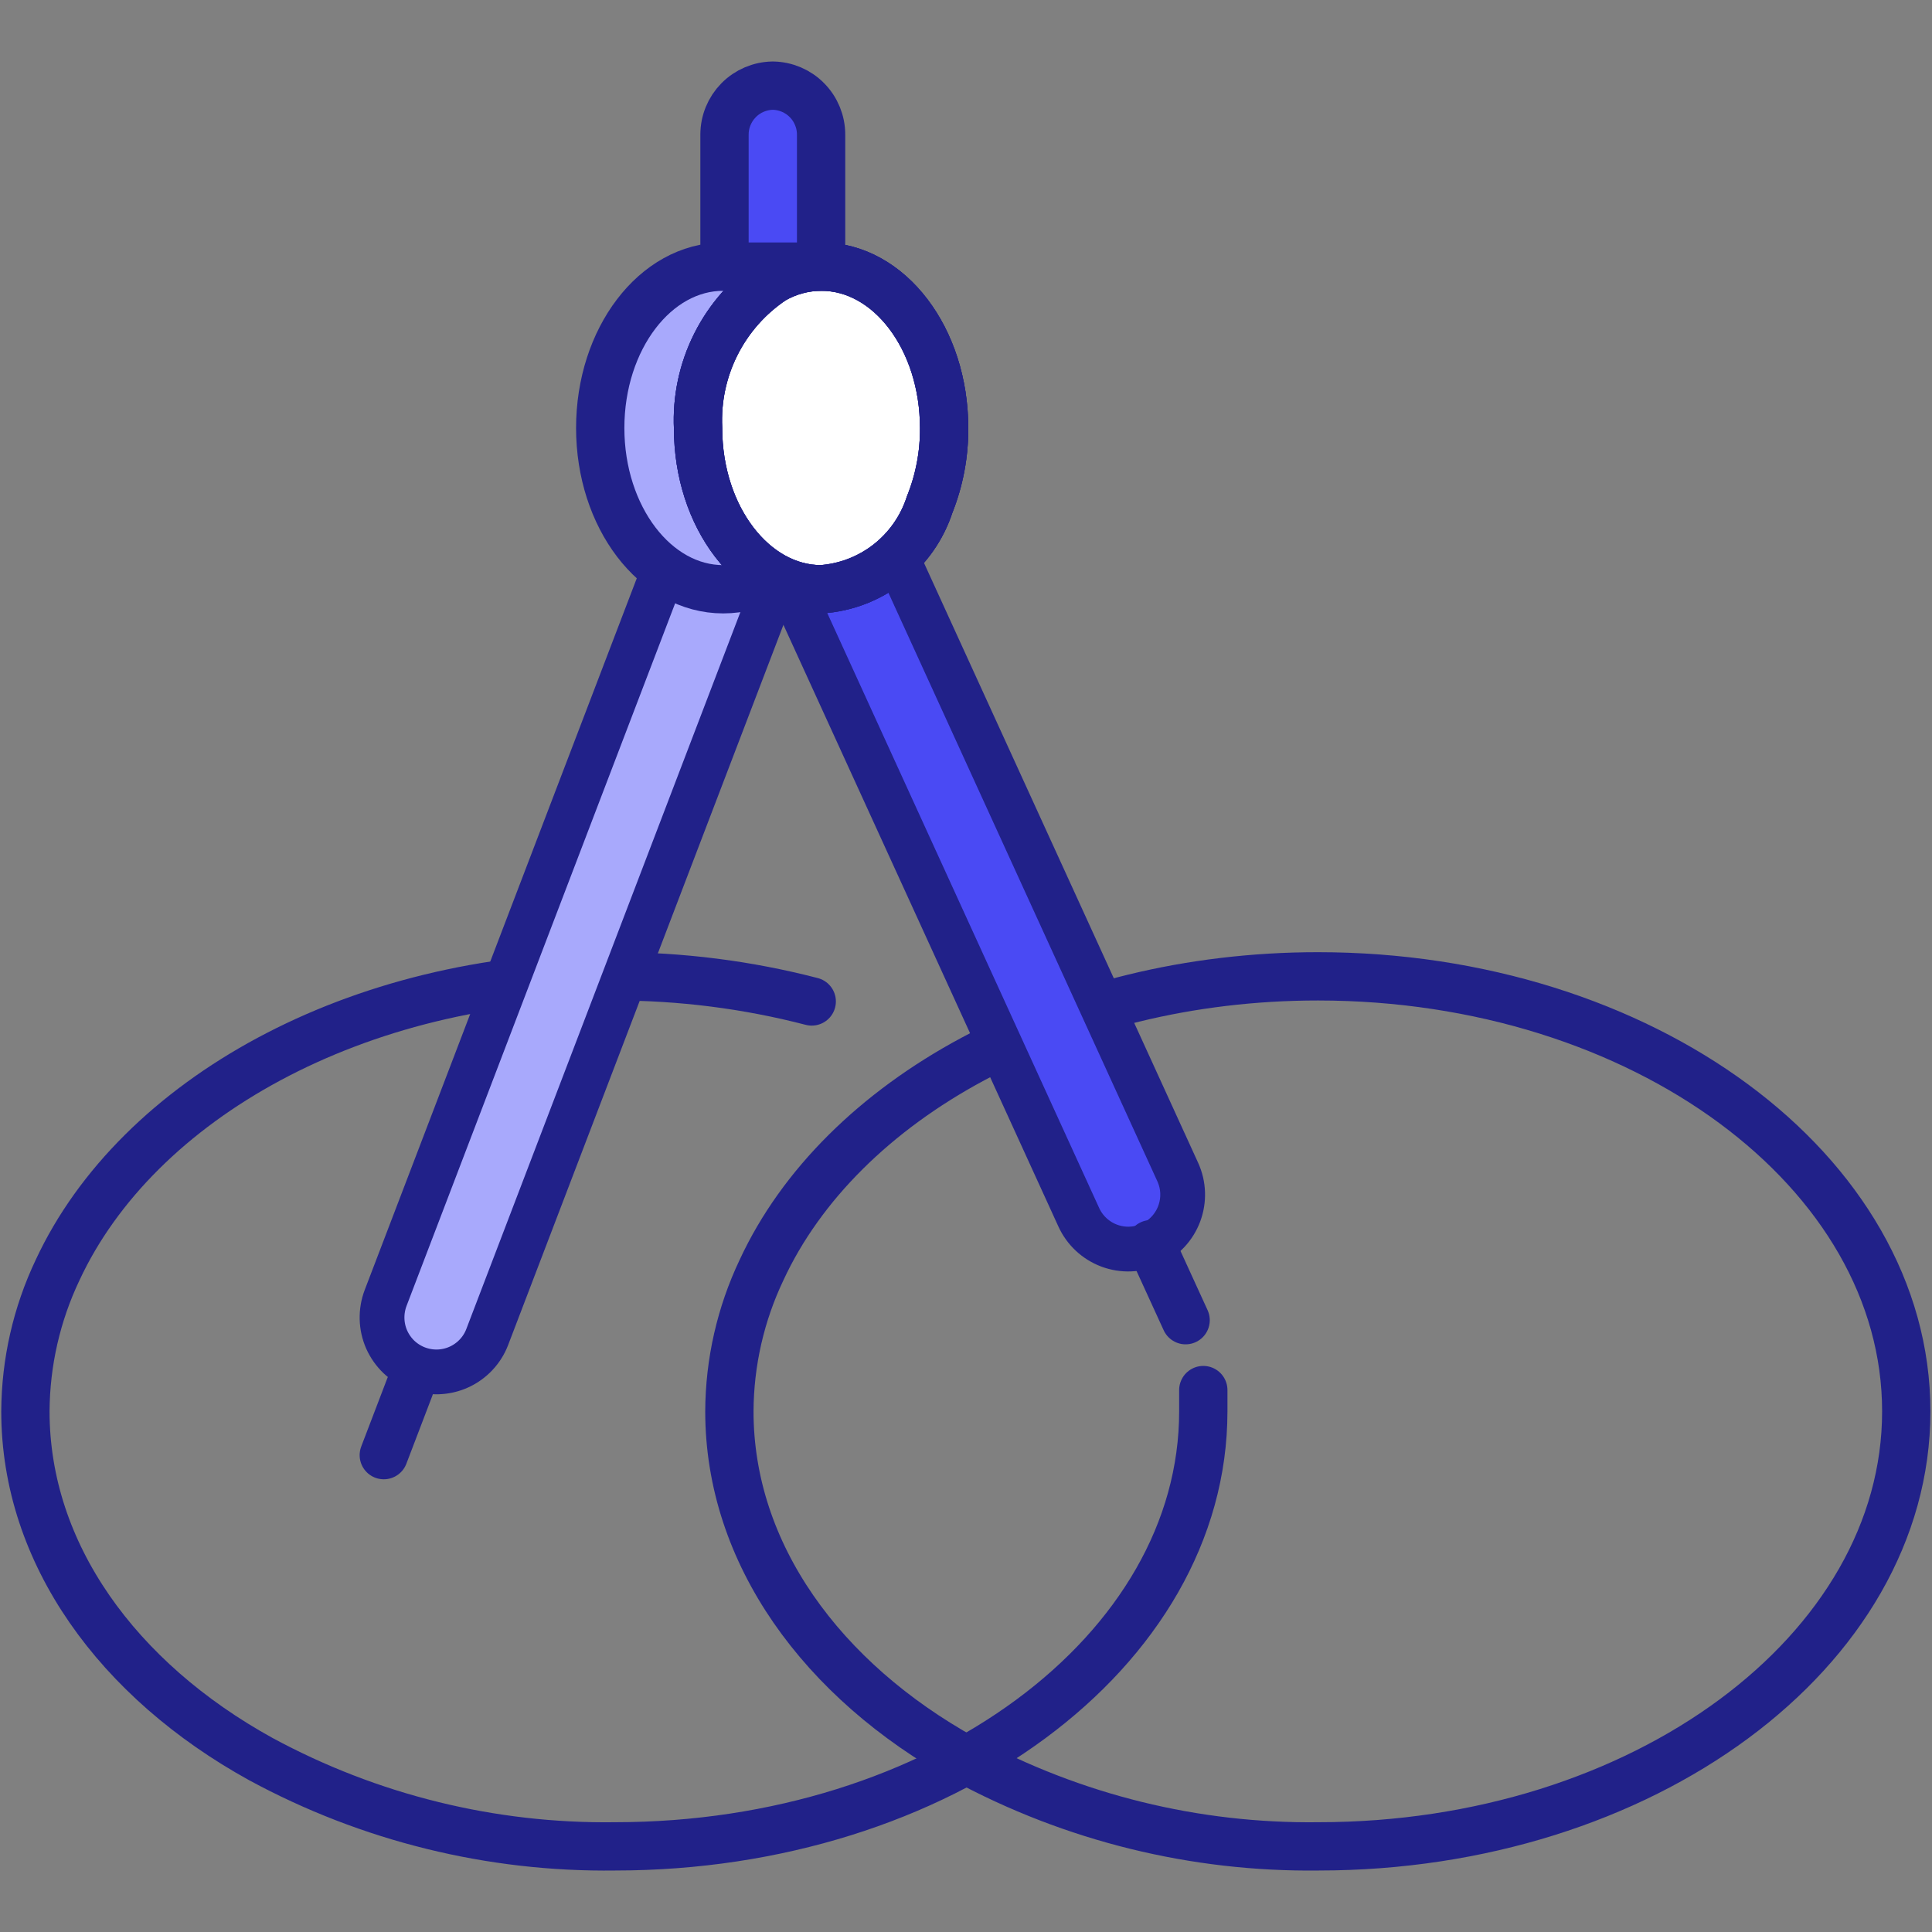
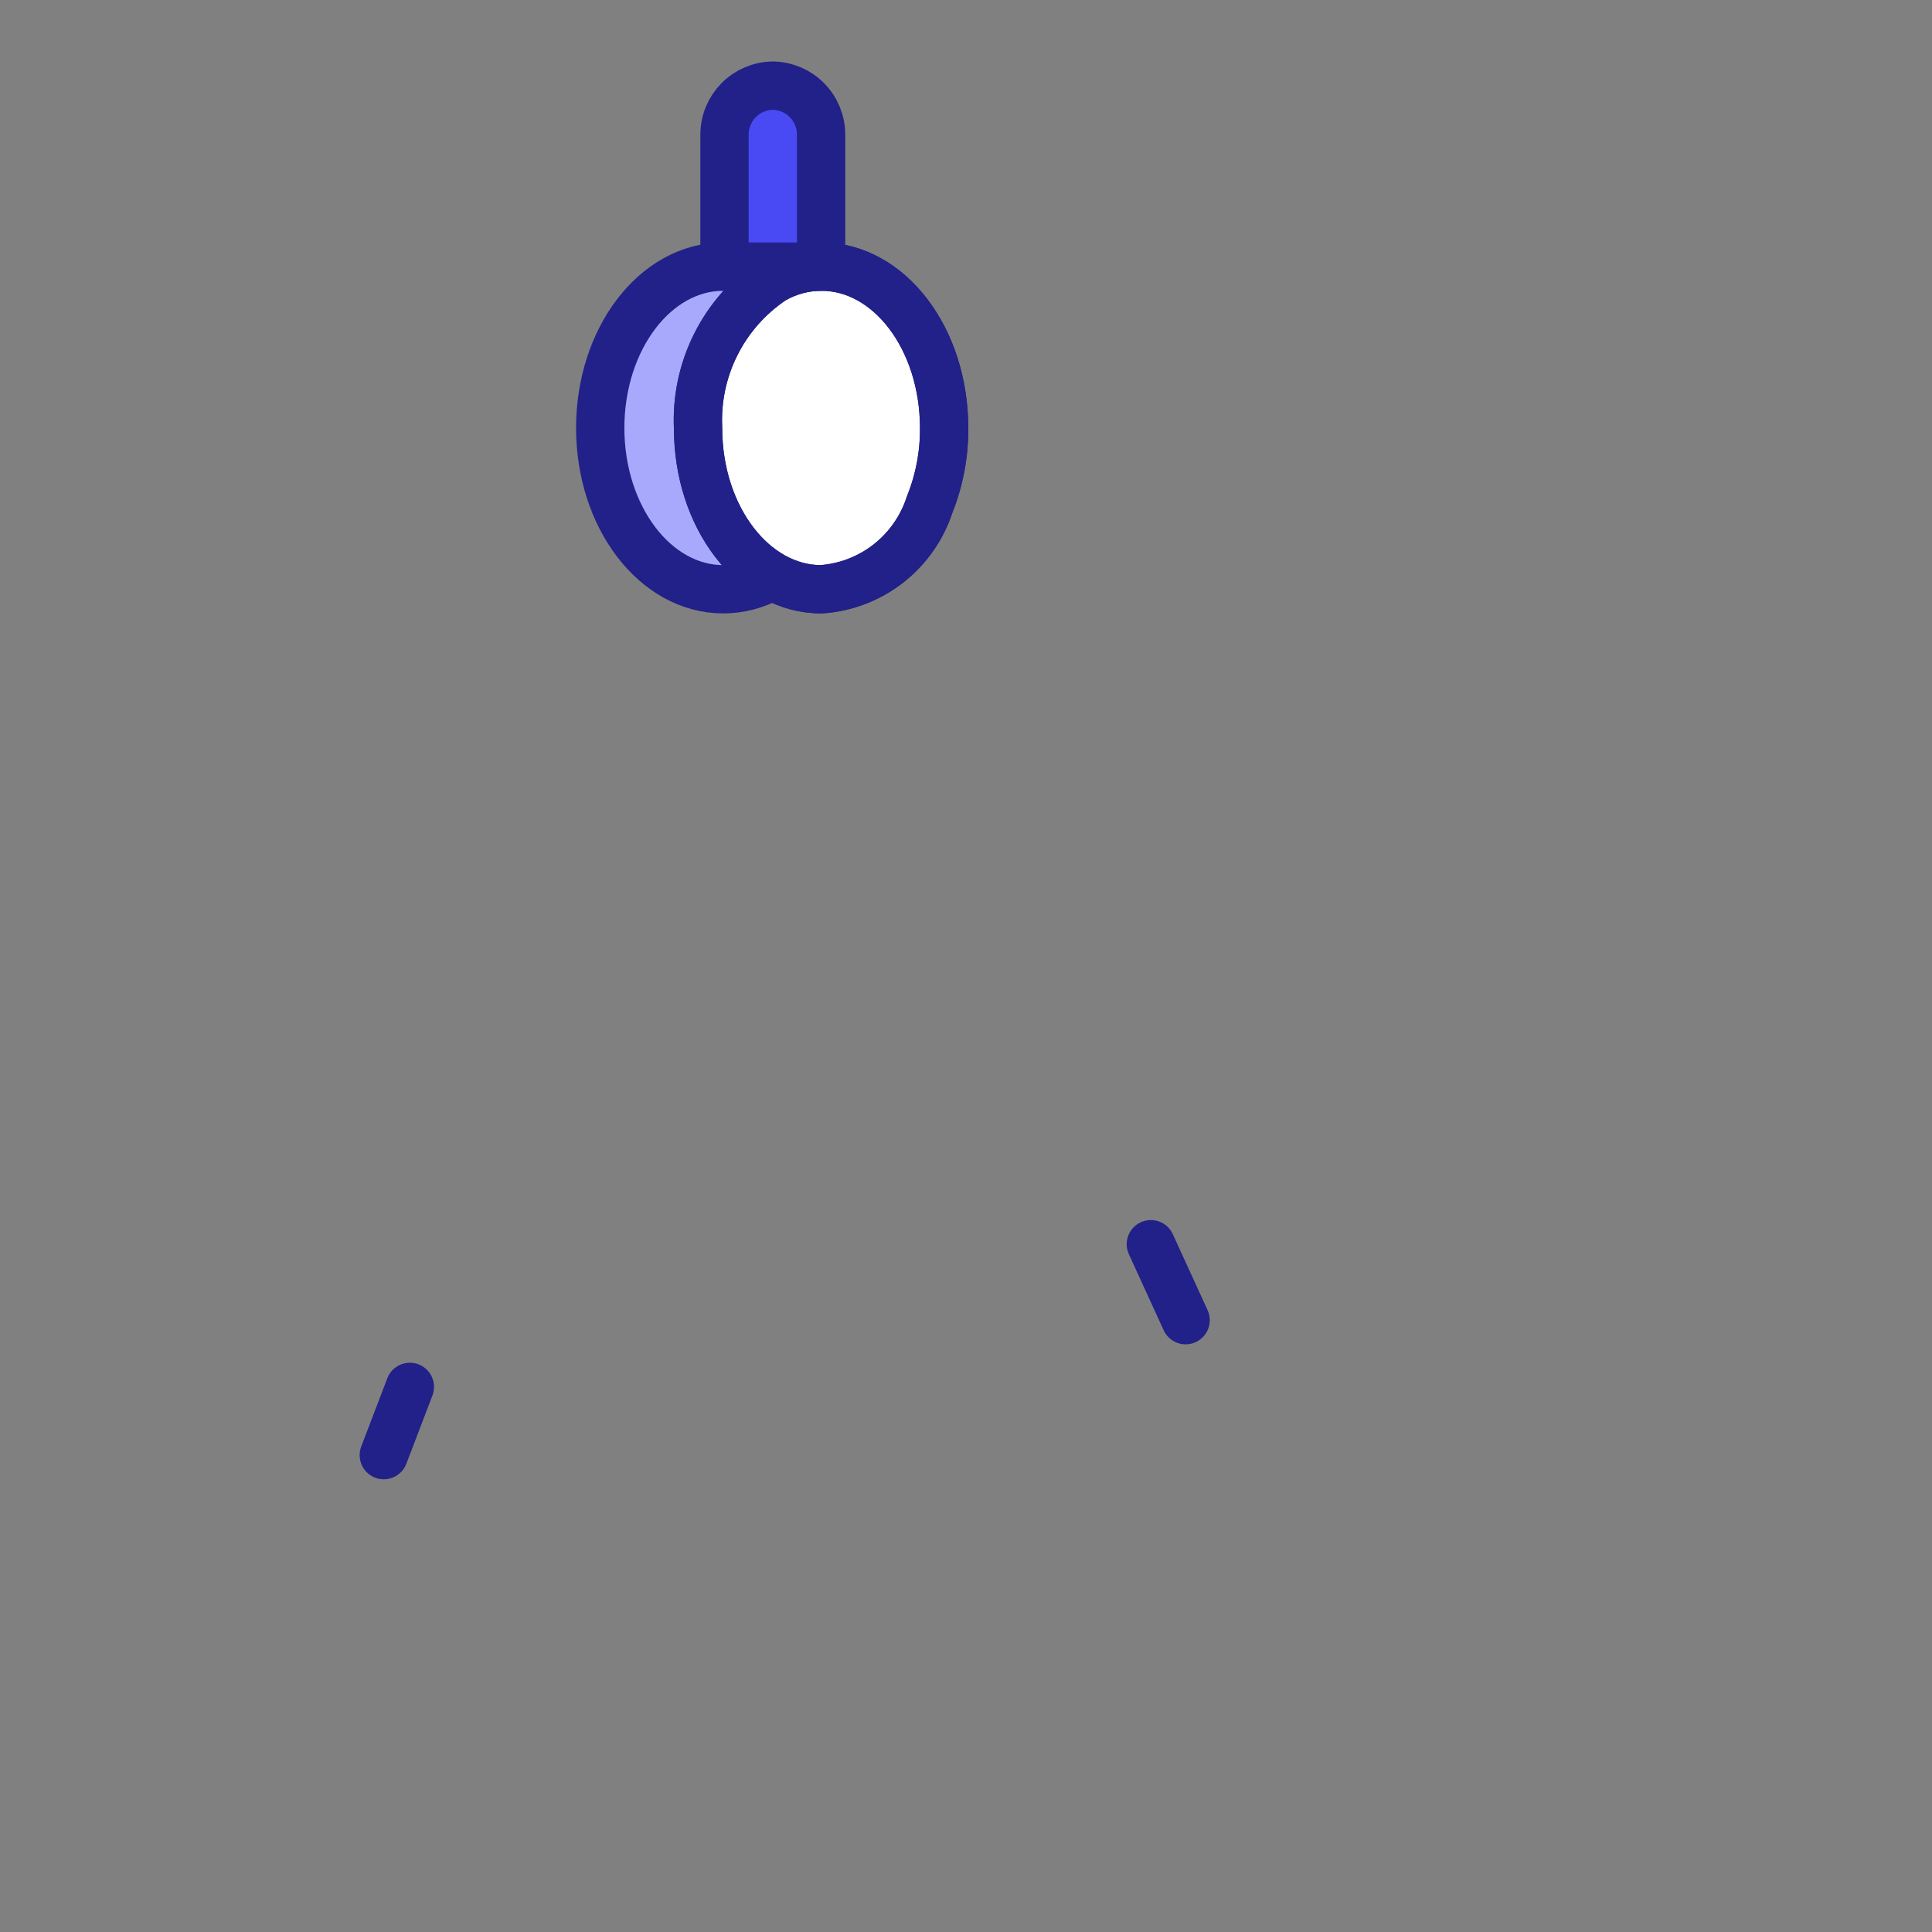
<svg xmlns="http://www.w3.org/2000/svg" width="40" height="40" viewBox="0 0 40 40" fill="none">
  <rect x="0" y="0" width="40" height="40" fill="#808080" stroke="none" />
  <g id="Partners_60x60_indigo 1">
-     <path id="Vector" d="M27.287 20.214C21.954 20.214 17.407 22.754 15.767 26.294C15.332 27.209 15.105 28.208 15.101 29.221C15.101 32.167 17.014 34.787 19.967 36.42C22.218 37.638 24.742 38.259 27.301 38.227C34.001 38.227 39.467 34.194 39.467 29.221C39.467 24.247 34.001 20.214 27.287 20.214Z" stroke="#212189" stroke-linecap="round" stroke-linejoin="round" />
-     <path id="Vector_2" d="M16.806 20.734C15.47 20.387 14.094 20.213 12.713 20.214C7.38 20.214 2.84 22.754 1.193 26.294C0.758 27.209 0.531 28.208 0.526 29.221C0.526 32.167 2.44 34.787 5.4 36.42C7.65 37.639 10.175 38.261 12.733 38.227C19.453 38.227 24.913 34.194 24.913 29.221C24.913 29.074 24.913 28.927 24.913 28.78" stroke="#212189" stroke-linecap="round" stroke-linejoin="round" />
-     <path id="Vector_3" d="M23.828 25.759C23.556 25.883 23.246 25.894 22.966 25.79C22.686 25.685 22.459 25.474 22.335 25.202L14.554 8.176L16.603 7.239L24.384 24.266C24.508 24.537 24.519 24.847 24.415 25.127C24.311 25.407 24.099 25.634 23.828 25.759Z" fill="#4A4AF4" stroke="#212189" stroke-width="0.927" stroke-linecap="round" stroke-linejoin="round" />
    <path id="Vector_4" d="M24.547 27.333L23.827 25.76" stroke="#212189" stroke-linecap="round" stroke-linejoin="round" />
    <path id="Vector_5" d="M7.946 30.127L8.486 28.714" stroke="#212189" stroke-linecap="round" stroke-linejoin="round" />
-     <path id="Vector_6" d="M15.17 8.075L17.275 8.88L10.088 27.68C9.982 27.959 9.768 28.184 9.496 28.306C9.223 28.428 8.913 28.436 8.634 28.33C8.495 28.277 8.369 28.197 8.261 28.096C8.154 27.994 8.068 27.872 8.007 27.737C7.947 27.602 7.914 27.456 7.91 27.308C7.906 27.16 7.931 27.013 7.983 26.875L15.17 8.075Z" fill="#A8A9FC" stroke="#212189" stroke-width="0.927" stroke-linecap="round" stroke-linejoin="round" />
    <path id="Vector_7" d="M14.973 12.2C16.38 12.2 17.52 10.705 17.52 8.861C17.52 7.016 16.38 5.521 14.973 5.521C13.567 5.521 12.427 7.016 12.427 8.861C12.427 10.705 13.567 12.2 14.973 12.2Z" fill="#A8A9FC" stroke="#212189" stroke-linecap="round" stroke-linejoin="round" />
    <path id="Vector_8" d="M19.547 8.861C19.551 9.404 19.449 9.943 19.247 10.447C19.09 10.93 18.792 11.355 18.392 11.668C17.991 11.98 17.507 12.166 17 12.2C15.6 12.2 14.453 10.707 14.453 8.867C14.424 8.265 14.551 7.665 14.822 7.127C15.093 6.588 15.499 6.129 16 5.794C16.305 5.615 16.653 5.521 17.007 5.521C18.413 5.521 19.547 7.014 19.547 8.861Z" fill="white" stroke="#212189" stroke-linecap="round" stroke-linejoin="round" />
    <path id="Vector_9" d="M17 2.787V5.52H15V2.787C15 2.52 15.105 2.265 15.292 2.075C15.479 1.885 15.733 1.777 16 1.773C16.267 1.777 16.521 1.885 16.708 2.075C16.895 2.265 17 2.52 17 2.787Z" fill="#4A4AF4" stroke="#212189" stroke-linecap="round" stroke-linejoin="round" />
-     <path id="Vector_10" d="M19.547 8.861C19.551 9.404 19.449 9.943 19.247 10.447C19.09 10.93 18.792 11.355 18.392 11.668C17.991 11.98 17.507 12.166 17 12.2C15.6 12.2 14.453 10.707 14.453 8.867C14.424 8.265 14.551 7.665 14.822 7.127C15.093 6.588 15.499 6.129 16 5.794C16.305 5.615 16.653 5.521 17.007 5.521C18.413 5.521 19.547 7.014 19.547 8.861Z" stroke="#212189" stroke-linecap="round" stroke-linejoin="round" />
    <path id="Vector_11" d="M19.547 8.861C19.551 9.404 19.449 9.943 19.247 10.447C19.09 10.93 18.792 11.355 18.392 11.668C17.991 11.98 17.507 12.166 17 12.2C15.6 12.2 14.453 10.707 14.453 8.867C14.424 8.265 14.551 7.665 14.822 7.127C15.093 6.588 15.499 6.129 16 5.794C16.305 5.615 16.653 5.521 17.007 5.521C18.413 5.521 19.547 7.014 19.547 8.861Z" stroke="#212189" stroke-linecap="round" stroke-linejoin="round" />
  </g>
</svg>